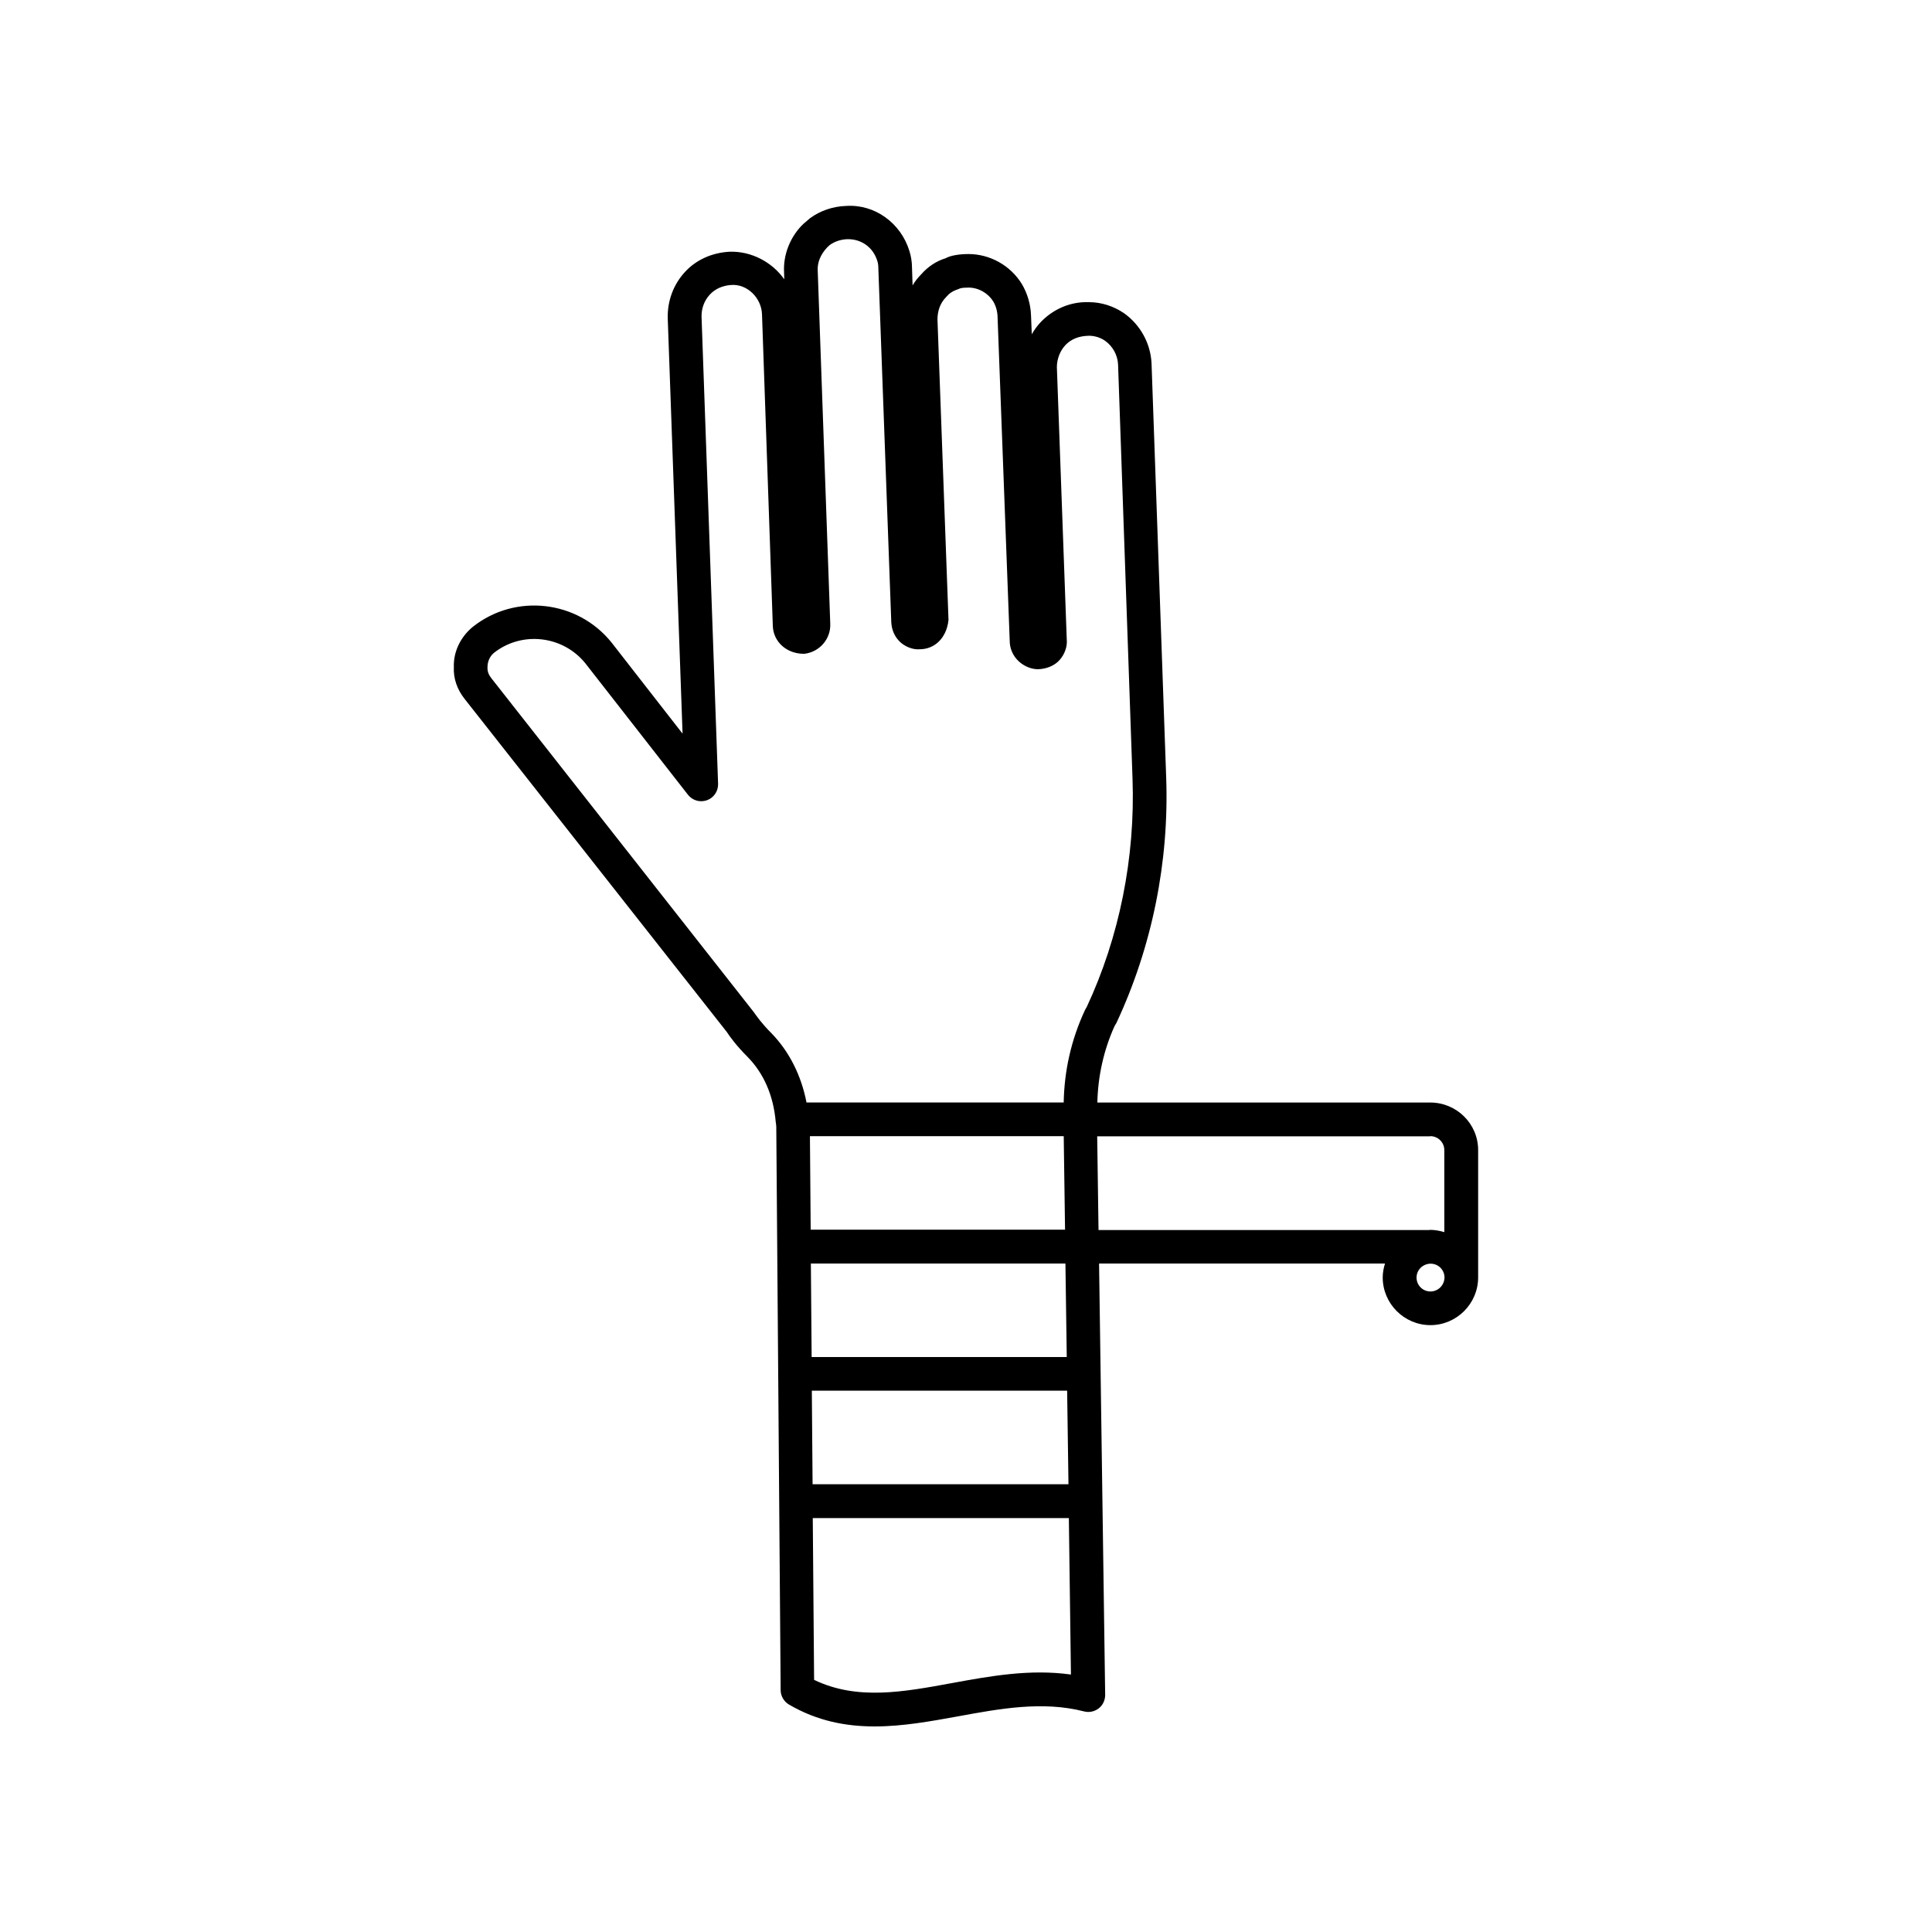
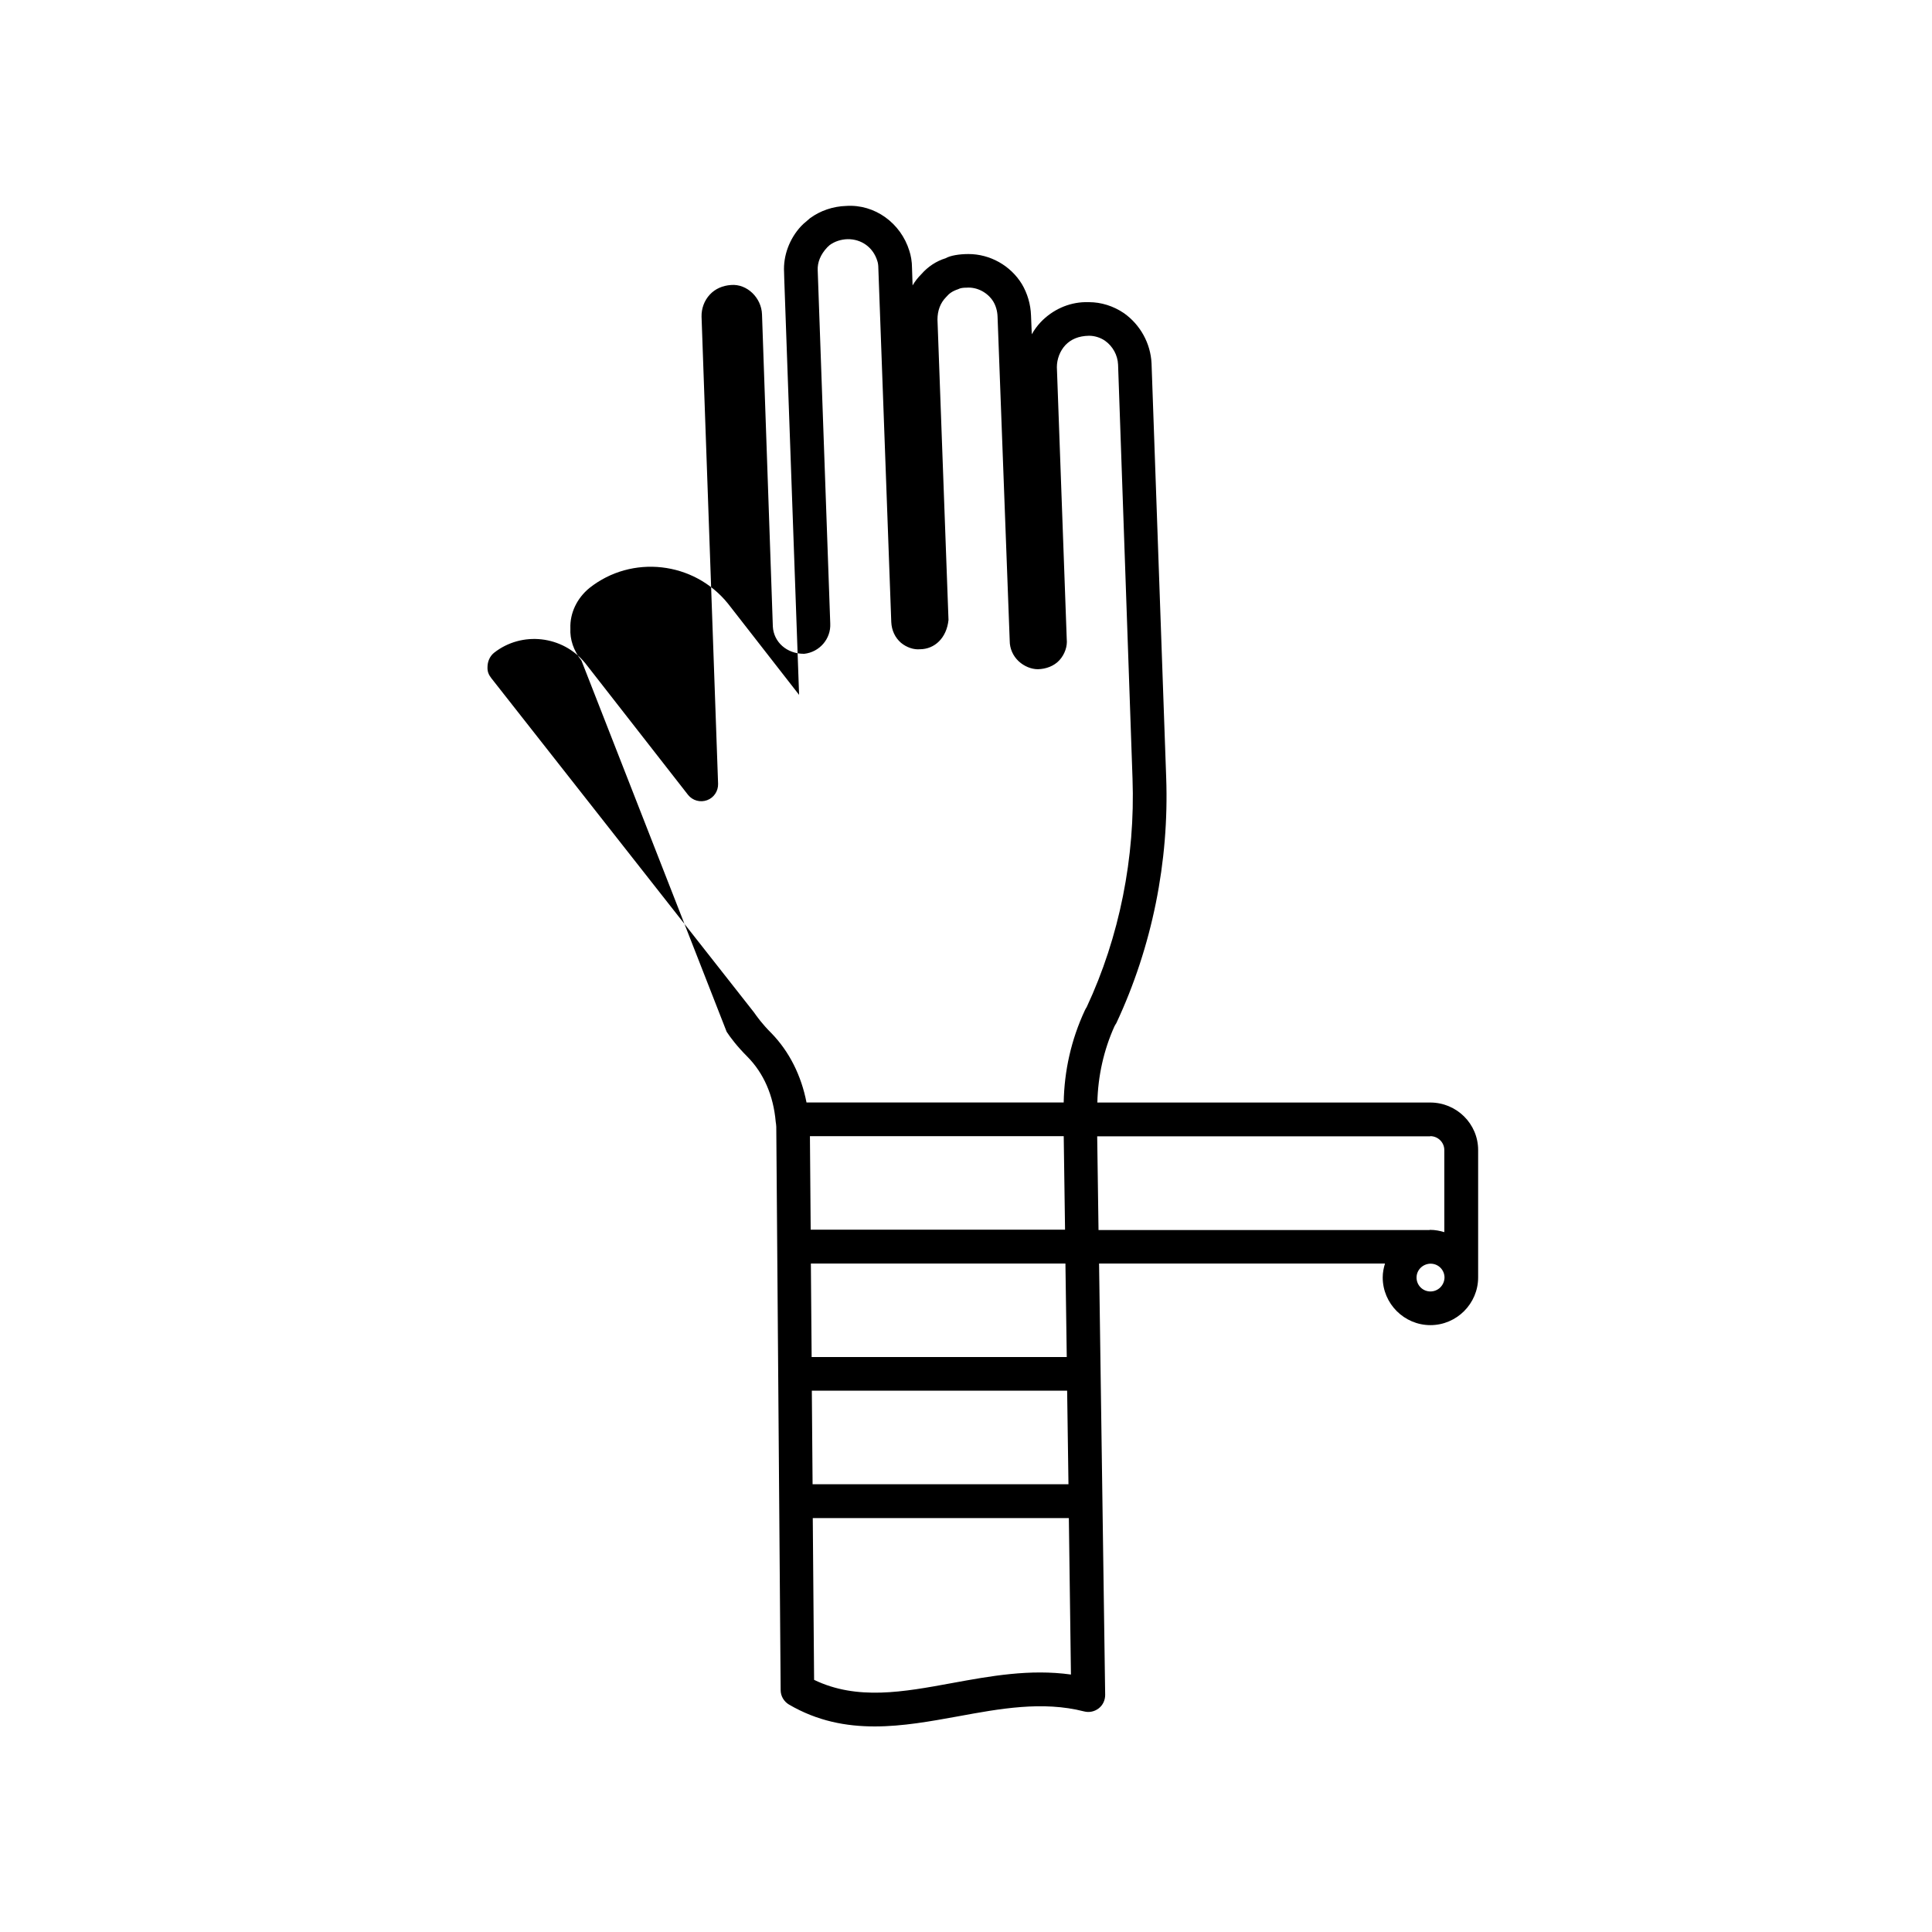
<svg xmlns="http://www.w3.org/2000/svg" fill="#000000" width="800px" height="800px" version="1.1" viewBox="144 144 512 512">
-   <path d="m336.57 417.43c0.957 1.461 2.672 3.777 5.492 6.602 4.332 4.383 6.902 10.277 7.508 17.23 0.051 0.402 0.152 0.906 0.152 1.359l1.16 149.28c0 1.562 0.855 3.023 2.215 3.828 7.508 4.383 15.113 5.793 22.723 5.793 7.406 0 14.812-1.359 22.066-2.672 10.984-2.016 22.371-4.133 33.402-1.309 1.359 0.352 2.769 0.051 3.879-0.805s1.715-2.168 1.715-3.578l-1.617-114.31h75.773c-0.352 1.16-0.605 2.367-0.605 3.68 0 6.953 5.691 12.645 12.645 12.645s12.645-5.691 12.645-12.645v-33.754c0-6.953-5.691-12.594-12.695-12.594l-88.215-0.004c0.152-7.055 1.715-13.957 4.535-20.203 0.102-0.152 0.402-0.754 0.504-0.855 9.473-20.254 14.008-42.773 13.199-65.094l-3.879-109.73c-0.25-5.289-2.973-10.227-7.305-13.301-2.82-1.914-6.047-2.922-9.32-2.922h-1.008c-4.383 0.102-8.613 2.016-11.738 5.289-0.906 0.957-1.715 2.066-2.367 3.223l-0.203-4.988c-0.102-2.973-0.957-5.844-2.418-8.312-3.023-4.938-8.465-7.961-14.156-7.961-2.469 0-4.836 0.402-6.047 1.109-2.469 0.754-4.684 2.215-6.449 4.231-0.906 0.906-1.664 1.863-2.316 2.973l-0.152-4.637c0-1.664-0.301-3.324-0.707-4.535-2.266-7.356-9.168-12.395-16.727-11.891-3.477 0.102-6.902 1.258-9.621 3.273-0.203 0.152-0.957 0.805-1.109 0.957-0.402 0.301-0.754 0.656-1.258 1.16-3.074 3.324-4.734 7.809-4.484 12.191l0.051 1.863c-3.176-4.535-8.715-7.508-14.508-7.305-4.637 0.25-8.816 2.117-11.789 5.34-3.074 3.324-4.684 7.656-4.586 12.242l3.93 110.13-18.844-24.184c-9.02-11.184-25.492-13.047-36.727-4.133-3.324 2.719-5.188 6.699-5.039 10.68-0.152 2.973 0.855 5.945 2.922 8.516zm186.51 68.82c-2.066 0-3.68-1.664-3.68-3.68 0-2.016 1.613-3.578 3.578-3.68h0.102 0.051c2.066 0 3.68 1.664 3.68 3.68-0.051 2.019-1.664 3.68-3.731 3.68zm-0.051-41.16c2.066 0 3.727 1.664 3.727 3.68l0.004 21.762c-1.16-0.352-2.418-0.605-3.727-0.605-0.102 0-0.152 0-0.25 0.051h-87.664l-0.352-24.836h88.262zm-164.39 0h67.258l0.352 24.789-67.41-0.004zm0.25 33.754h67.461l0.352 24.789h-67.609zm0.254 33.707h67.66l0.352 24.789-67.812-0.004zm37.129 77.484c-12.898 2.367-25.141 4.637-36.527-0.855l-0.352-42.875h67.863l0.555 41.465c-10.883-1.512-21.359 0.402-31.539 2.266zm-121.37-273.02c7.406-5.844 18.238-4.586 24.184 2.719l27.254 34.918c1.211 1.512 3.223 2.066 5.039 1.41 1.812-0.656 2.973-2.418 2.922-4.332l-4.383-123.79c-0.051-2.168 0.707-4.281 2.215-5.894 1.41-1.512 3.375-2.367 5.594-2.519 4.281-0.352 8.062 3.426 8.211 7.758l2.871 82.727c0.203 4.082 3.629 7.254 8.262 7.254h0.051c4.082-0.453 7.106-3.981 6.902-8.012l-3.324-93.609c-0.102-2.066 0.707-4.18 2.57-6.144 0.402-0.352 0.656-0.605 0.605-0.555 1.309-0.957 2.973-1.512 4.734-1.562 3.629-0.051 6.801 2.117 7.91 5.844 0.152 0.453 0.25 1.109 0.25 1.863l3.426 93.758c0.102 2.215 1.008 4.133 2.57 5.492 1.512 1.258 3.426 1.863 4.988 1.715 3.93 0 7.106-2.973 7.609-7.758l-2.922-79.602c0-2.367 0.754-4.434 2.316-5.996 0.805-0.957 1.664-1.562 3.176-2.066 0.555-0.301 1.258-0.402 2.266-0.402 2.769-0.203 5.543 1.309 7.004 3.629 0.707 1.16 1.109 2.57 1.16 4.031l3.223 85.949c0 2.016 0.855 3.981 2.367 5.391 1.461 1.359 3.375 2.117 5.09 2.117 2.117-0.051 4.281-0.805 5.742-2.418 1.41-1.562 2.117-3.68 1.914-5.543l-2.617-72.098c0-2.168 0.855-4.332 2.266-5.844 1.461-1.512 3.426-2.418 6.246-2.469 1.461 0 2.973 0.453 4.231 1.309 2.066 1.461 3.375 3.828 3.477 6.348l3.828 109.68c0.754 20.906-3.477 42.02-12.141 60.559-0.102 0.152-0.453 0.754-0.504 0.906-3.629 7.809-5.441 16.02-5.594 24.383l-68.16 0.004c-1.359-7.055-4.535-13.504-9.371-18.438-2.418-2.418-3.727-4.281-4.586-5.492l-69.574-88.52c-0.707-0.906-1.059-1.762-1.008-2.922 0-1.461 0.602-2.871 1.711-3.781z" />
+   <path d="m336.57 417.43c0.957 1.461 2.672 3.777 5.492 6.602 4.332 4.383 6.902 10.277 7.508 17.23 0.051 0.402 0.152 0.906 0.152 1.359l1.16 149.28c0 1.562 0.855 3.023 2.215 3.828 7.508 4.383 15.113 5.793 22.723 5.793 7.406 0 14.812-1.359 22.066-2.672 10.984-2.016 22.371-4.133 33.402-1.309 1.359 0.352 2.769 0.051 3.879-0.805s1.715-2.168 1.715-3.578l-1.617-114.31h75.773c-0.352 1.16-0.605 2.367-0.605 3.68 0 6.953 5.691 12.645 12.645 12.645s12.645-5.691 12.645-12.645v-33.754c0-6.953-5.691-12.594-12.695-12.594l-88.215-0.004c0.152-7.055 1.715-13.957 4.535-20.203 0.102-0.152 0.402-0.754 0.504-0.855 9.473-20.254 14.008-42.773 13.199-65.094l-3.879-109.73c-0.25-5.289-2.973-10.227-7.305-13.301-2.82-1.914-6.047-2.922-9.32-2.922h-1.008c-4.383 0.102-8.613 2.016-11.738 5.289-0.906 0.957-1.715 2.066-2.367 3.223l-0.203-4.988c-0.102-2.973-0.957-5.844-2.418-8.312-3.023-4.938-8.465-7.961-14.156-7.961-2.469 0-4.836 0.402-6.047 1.109-2.469 0.754-4.684 2.215-6.449 4.231-0.906 0.906-1.664 1.863-2.316 2.973l-0.152-4.637c0-1.664-0.301-3.324-0.707-4.535-2.266-7.356-9.168-12.395-16.727-11.891-3.477 0.102-6.902 1.258-9.621 3.273-0.203 0.152-0.957 0.805-1.109 0.957-0.402 0.301-0.754 0.656-1.258 1.16-3.074 3.324-4.734 7.809-4.484 12.191l0.051 1.863l3.93 110.13-18.844-24.184c-9.02-11.184-25.492-13.047-36.727-4.133-3.324 2.719-5.188 6.699-5.039 10.68-0.152 2.973 0.855 5.945 2.922 8.516zm186.51 68.82c-2.066 0-3.68-1.664-3.68-3.68 0-2.016 1.613-3.578 3.578-3.68h0.102 0.051c2.066 0 3.68 1.664 3.68 3.68-0.051 2.019-1.664 3.68-3.731 3.68zm-0.051-41.16c2.066 0 3.727 1.664 3.727 3.68l0.004 21.762c-1.16-0.352-2.418-0.605-3.727-0.605-0.102 0-0.152 0-0.25 0.051h-87.664l-0.352-24.836h88.262zm-164.39 0h67.258l0.352 24.789-67.41-0.004zm0.25 33.754h67.461l0.352 24.789h-67.609zm0.254 33.707h67.66l0.352 24.789-67.812-0.004zm37.129 77.484c-12.898 2.367-25.141 4.637-36.527-0.855l-0.352-42.875h67.863l0.555 41.465c-10.883-1.512-21.359 0.402-31.539 2.266zm-121.37-273.02c7.406-5.844 18.238-4.586 24.184 2.719l27.254 34.918c1.211 1.512 3.223 2.066 5.039 1.41 1.812-0.656 2.973-2.418 2.922-4.332l-4.383-123.79c-0.051-2.168 0.707-4.281 2.215-5.894 1.41-1.512 3.375-2.367 5.594-2.519 4.281-0.352 8.062 3.426 8.211 7.758l2.871 82.727c0.203 4.082 3.629 7.254 8.262 7.254h0.051c4.082-0.453 7.106-3.981 6.902-8.012l-3.324-93.609c-0.102-2.066 0.707-4.18 2.57-6.144 0.402-0.352 0.656-0.605 0.605-0.555 1.309-0.957 2.973-1.512 4.734-1.562 3.629-0.051 6.801 2.117 7.91 5.844 0.152 0.453 0.25 1.109 0.25 1.863l3.426 93.758c0.102 2.215 1.008 4.133 2.57 5.492 1.512 1.258 3.426 1.863 4.988 1.715 3.93 0 7.106-2.973 7.609-7.758l-2.922-79.602c0-2.367 0.754-4.434 2.316-5.996 0.805-0.957 1.664-1.562 3.176-2.066 0.555-0.301 1.258-0.402 2.266-0.402 2.769-0.203 5.543 1.309 7.004 3.629 0.707 1.16 1.109 2.57 1.16 4.031l3.223 85.949c0 2.016 0.855 3.981 2.367 5.391 1.461 1.359 3.375 2.117 5.09 2.117 2.117-0.051 4.281-0.805 5.742-2.418 1.41-1.562 2.117-3.68 1.914-5.543l-2.617-72.098c0-2.168 0.855-4.332 2.266-5.844 1.461-1.512 3.426-2.418 6.246-2.469 1.461 0 2.973 0.453 4.231 1.309 2.066 1.461 3.375 3.828 3.477 6.348l3.828 109.68c0.754 20.906-3.477 42.02-12.141 60.559-0.102 0.152-0.453 0.754-0.504 0.906-3.629 7.809-5.441 16.02-5.594 24.383l-68.16 0.004c-1.359-7.055-4.535-13.504-9.371-18.438-2.418-2.418-3.727-4.281-4.586-5.492l-69.574-88.52c-0.707-0.906-1.059-1.762-1.008-2.922 0-1.461 0.602-2.871 1.711-3.781z" />
</svg>